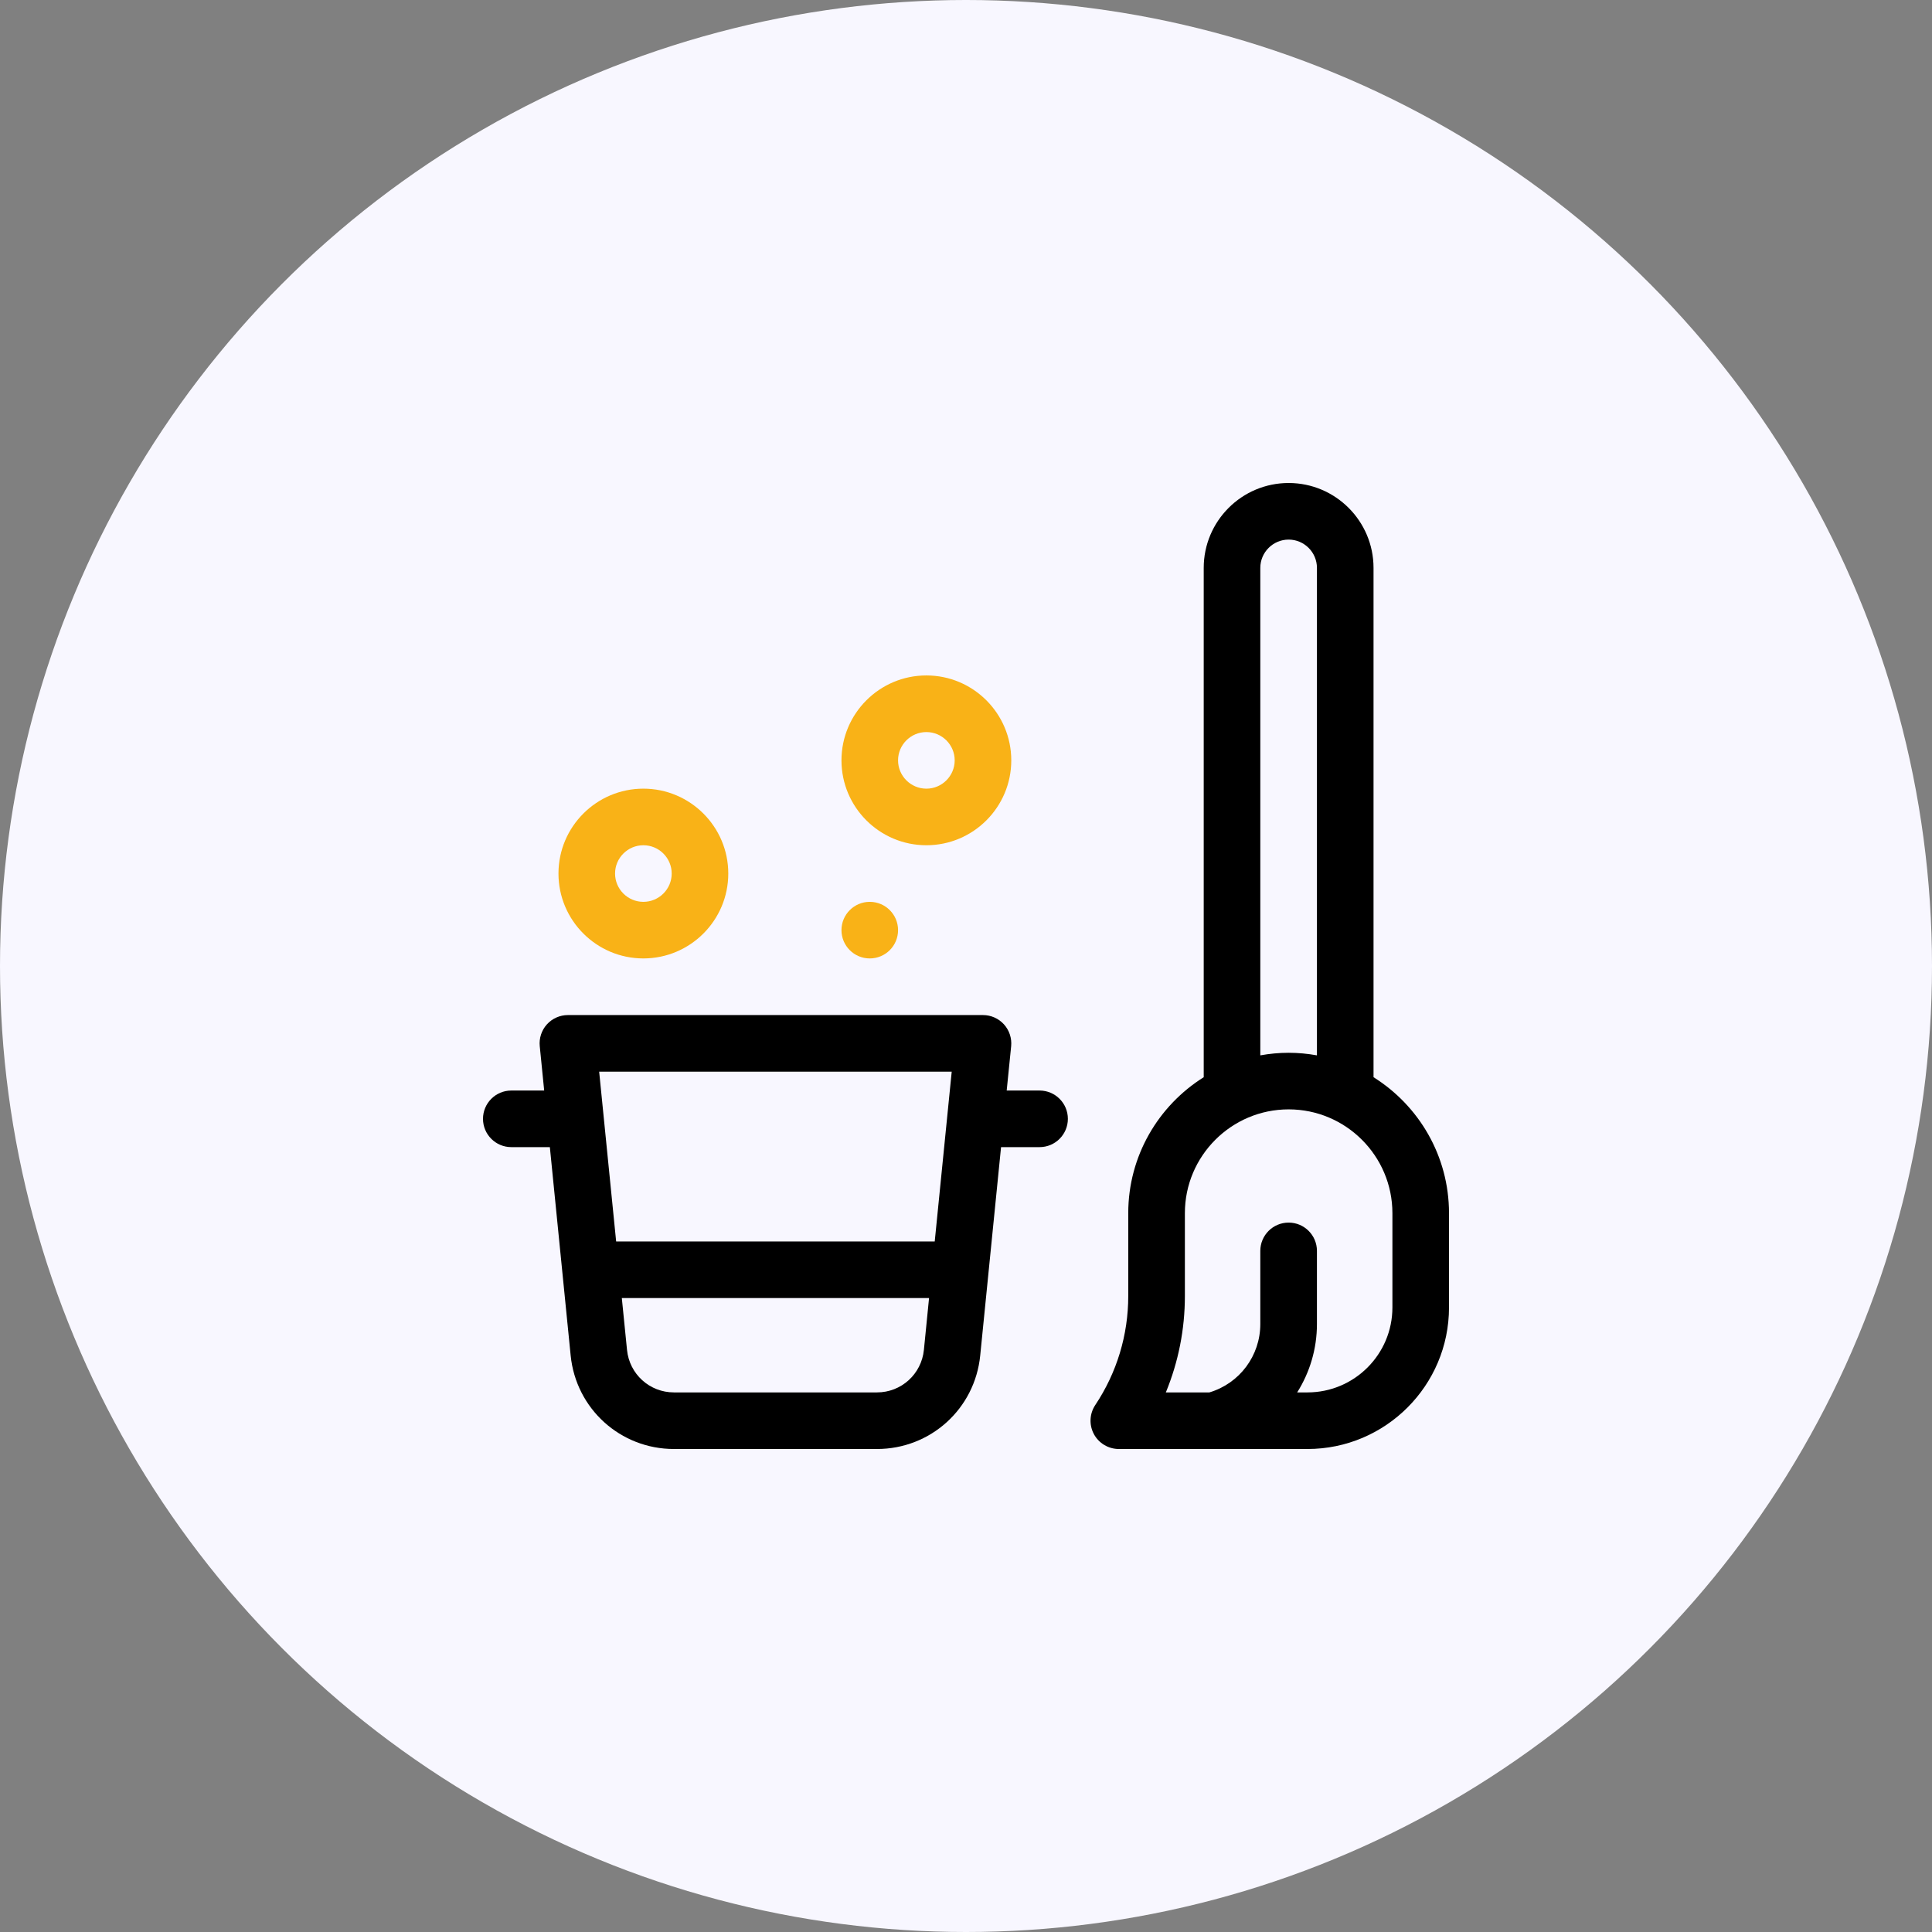
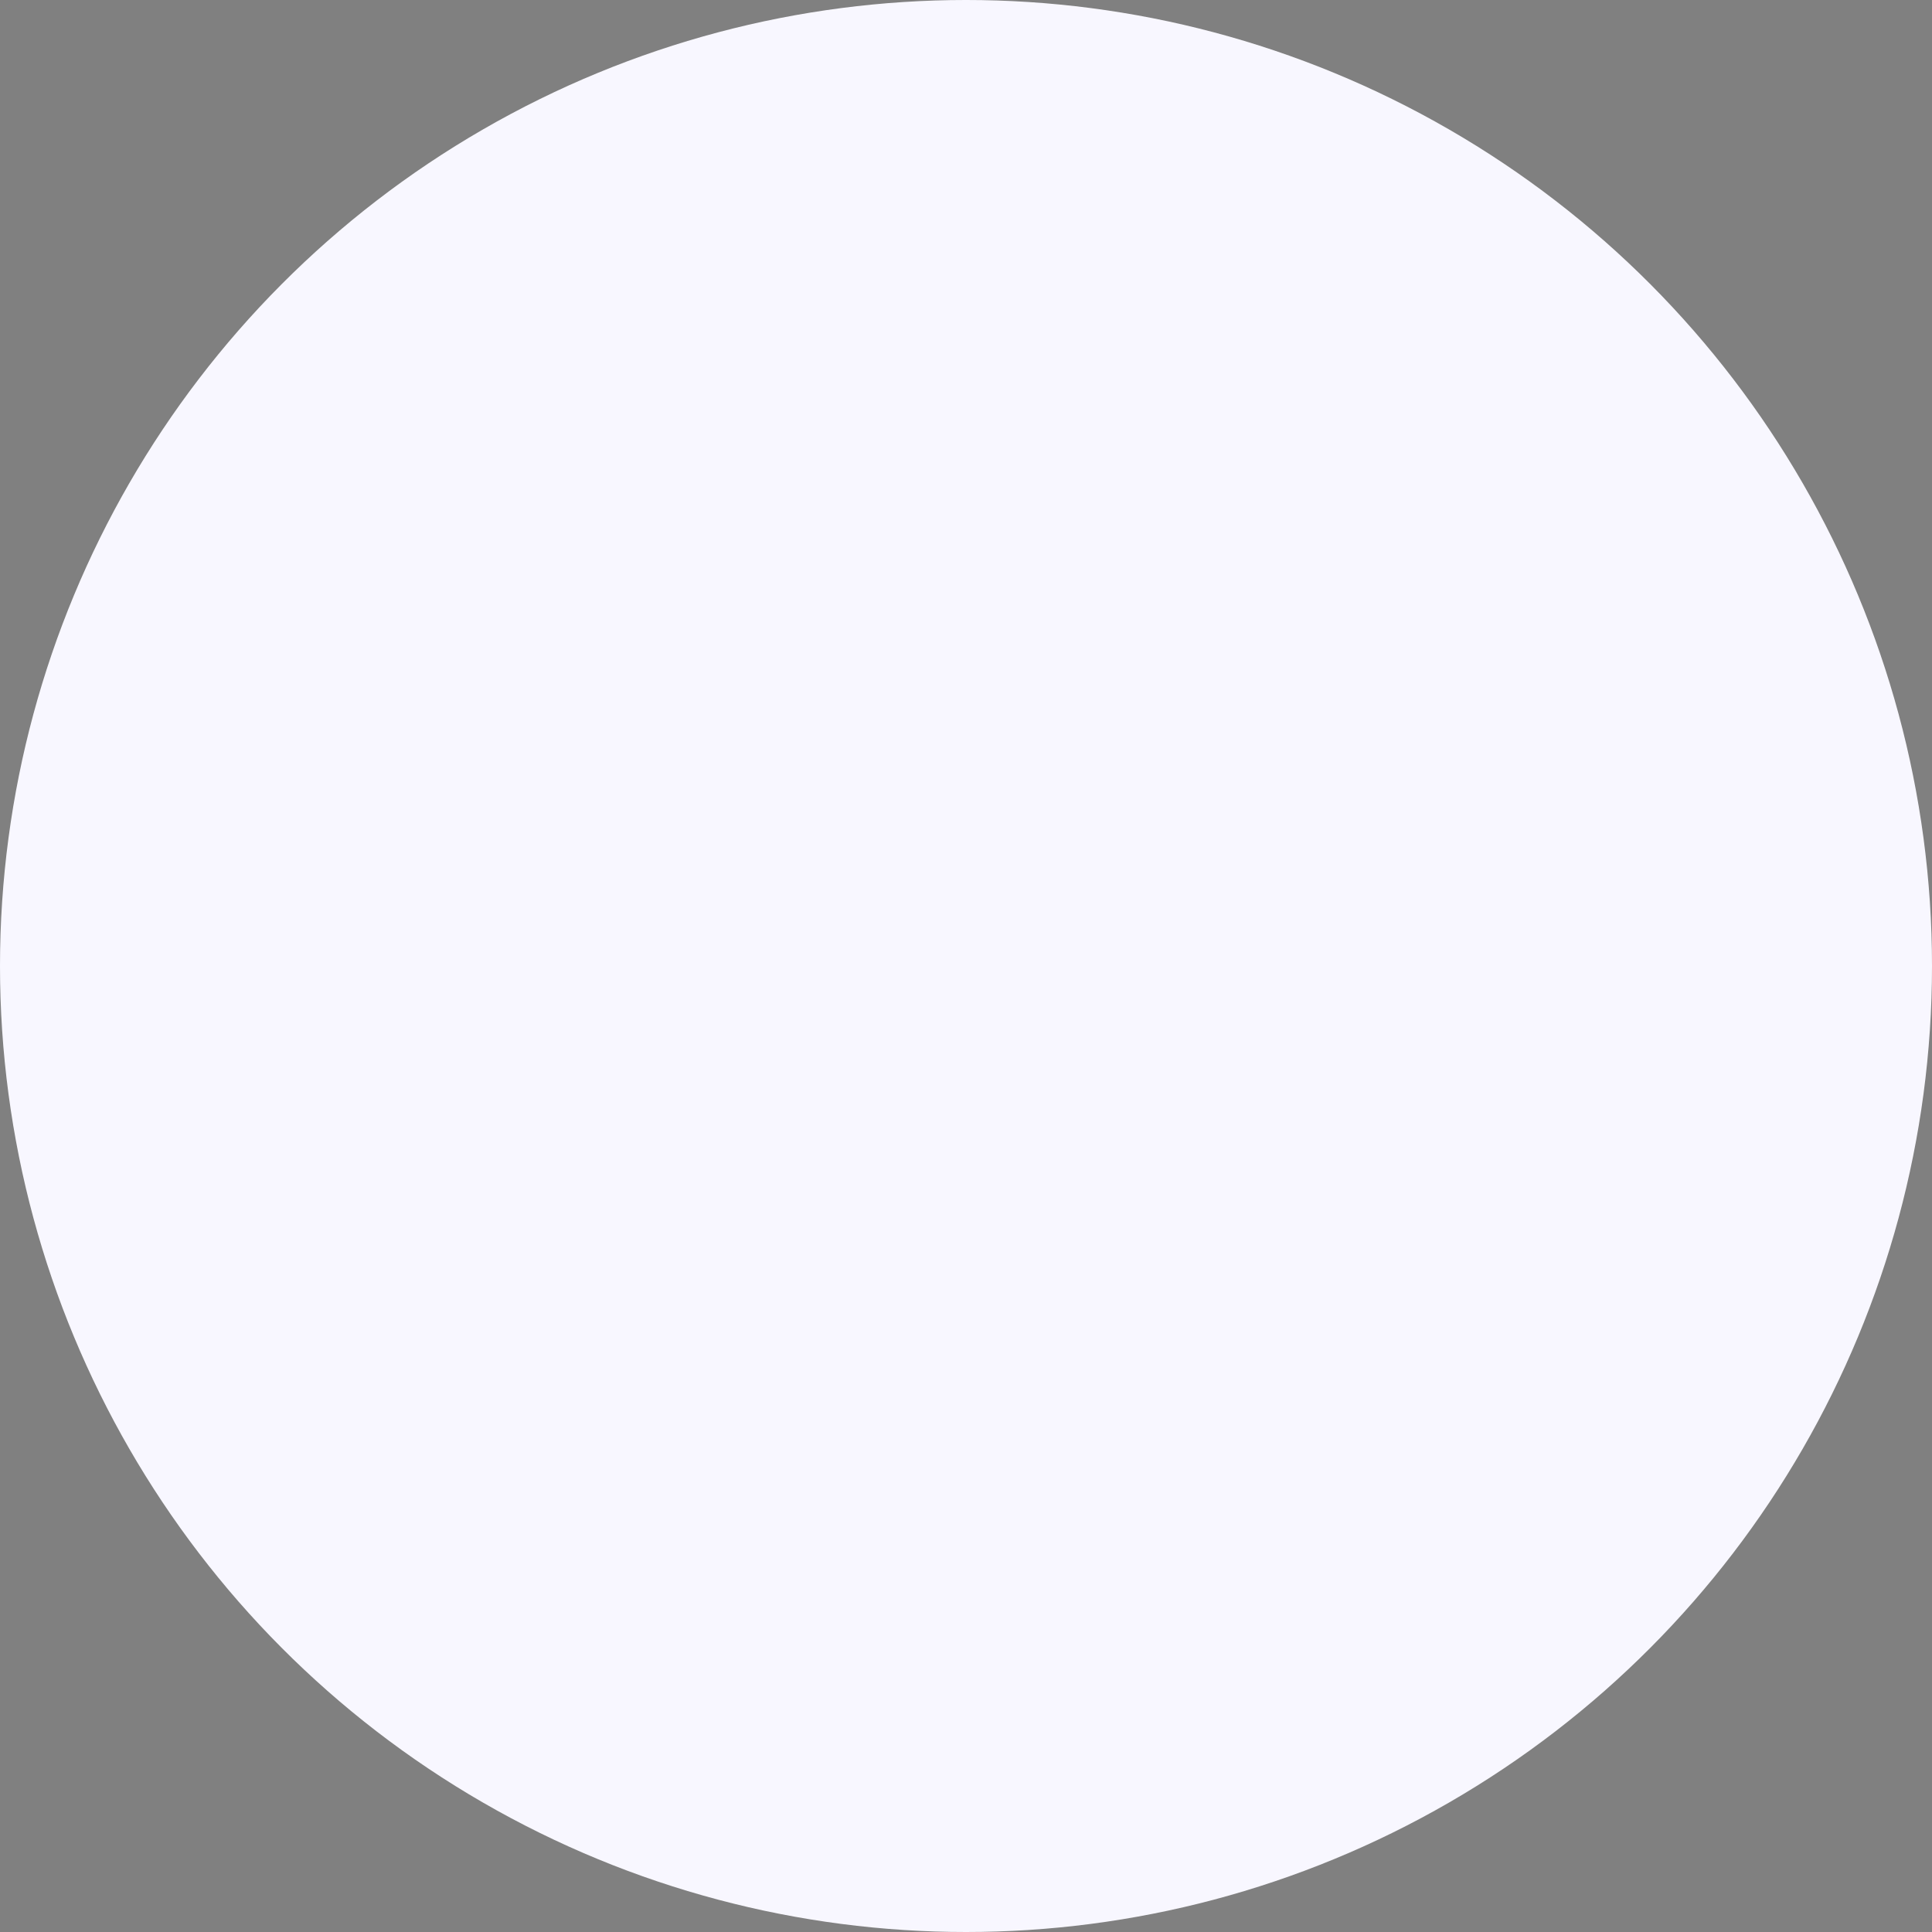
<svg xmlns="http://www.w3.org/2000/svg" width="48" height="48" viewBox="0 0 48 48" fill="none">
  <rect x="0" y="0" width="48" height="48" fill="#808080" stroke="none" />
  <circle cx="24" cy="24" r="24" fill="#F8F7FF" />
  <g clip-path="url(#clip0_1009_569)">
    <path d="M34.125 26.763V14.109C34.125 12.946 33.179 12 32.016 12C30.852 12 29.906 12.946 29.906 14.109V26.763C28.781 27.468 28.031 28.718 28.031 30.141V32.2C28.031 33.167 27.748 34.103 27.212 34.907C27.068 35.123 27.055 35.4 27.177 35.629C27.299 35.857 27.538 36 27.797 36H32.484C34.423 36 36 34.423 36 32.484V30.141C36 28.718 35.25 27.468 34.125 26.763ZM31.312 14.109C31.312 13.722 31.628 13.406 32.016 13.406C32.403 13.406 32.719 13.722 32.719 14.109V26.22C32.49 26.179 32.256 26.156 32.016 26.156C31.776 26.156 31.541 26.179 31.312 26.22V14.109ZM34.594 32.484C34.594 33.648 33.648 34.594 32.484 34.594H32.228C32.54 34.099 32.719 33.515 32.719 32.895V31.078C32.719 30.69 32.404 30.375 32.016 30.375C31.627 30.375 31.312 30.69 31.312 31.078V32.895C31.312 33.684 30.796 34.371 30.047 34.594H28.965C29.276 33.839 29.438 33.029 29.438 32.2V30.141C29.438 28.719 30.594 27.562 32.016 27.562C33.437 27.562 34.594 28.719 34.594 30.141V32.484Z" fill="black" />
-     <path d="M25.828 27.094H25.011L25.122 25.992C25.141 25.794 25.076 25.597 24.943 25.45C24.81 25.303 24.62 25.219 24.422 25.219H14.109C13.911 25.219 13.721 25.303 13.588 25.45C13.455 25.597 13.39 25.794 13.41 25.992L13.52 27.094H12.703C12.315 27.094 12 27.409 12 27.797C12 28.185 12.315 28.5 12.703 28.5H13.661L14.178 33.678C14.311 35.002 15.414 36 16.744 36H21.788C23.118 36 24.221 35.002 24.353 33.678L24.871 28.5H25.828C26.216 28.5 26.531 28.185 26.531 27.797C26.531 27.409 26.216 27.094 25.828 27.094ZM23.645 26.625L23.223 30.844H15.308L14.886 26.625H23.645ZM21.788 34.594H16.744C16.139 34.594 15.638 34.14 15.578 33.538L15.449 32.25H23.082L22.954 33.538C22.893 34.14 22.392 34.594 21.788 34.594Z" fill="black" />
-     <path d="M15.984 23.812C17.148 23.812 18.094 22.866 18.094 21.703C18.094 20.54 17.148 19.594 15.984 19.594C14.821 19.594 13.875 20.54 13.875 21.703C13.875 22.866 14.821 23.812 15.984 23.812ZM15.984 21C16.372 21 16.688 21.315 16.688 21.703C16.688 22.091 16.372 22.406 15.984 22.406C15.597 22.406 15.281 22.091 15.281 21.703C15.281 21.315 15.597 21 15.984 21Z" fill="#F9B217" />
    <path d="M23.016 21C24.179 21 25.125 20.054 25.125 18.891C25.125 17.727 24.179 16.781 23.016 16.781C21.852 16.781 20.906 17.727 20.906 18.891C20.906 20.054 21.852 21 23.016 21ZM23.016 18.188C23.403 18.188 23.719 18.503 23.719 18.891C23.719 19.278 23.403 19.594 23.016 19.594C22.628 19.594 22.312 19.278 22.312 18.891C22.312 18.503 22.628 18.188 23.016 18.188Z" fill="#F9B217" />
-     <path d="M21.609 23.812C21.998 23.812 22.312 23.498 22.312 23.109C22.312 22.721 21.998 22.406 21.609 22.406C21.221 22.406 20.906 22.721 20.906 23.109C20.906 23.498 21.221 23.812 21.609 23.812Z" fill="#F9B217" />
  </g>
  <defs>
    <clipPath id="clip0_1009_569">
-       <rect width="24" height="24" fill="white" transform="translate(12 12)" />
-     </clipPath>
+       </clipPath>
  </defs>
</svg>